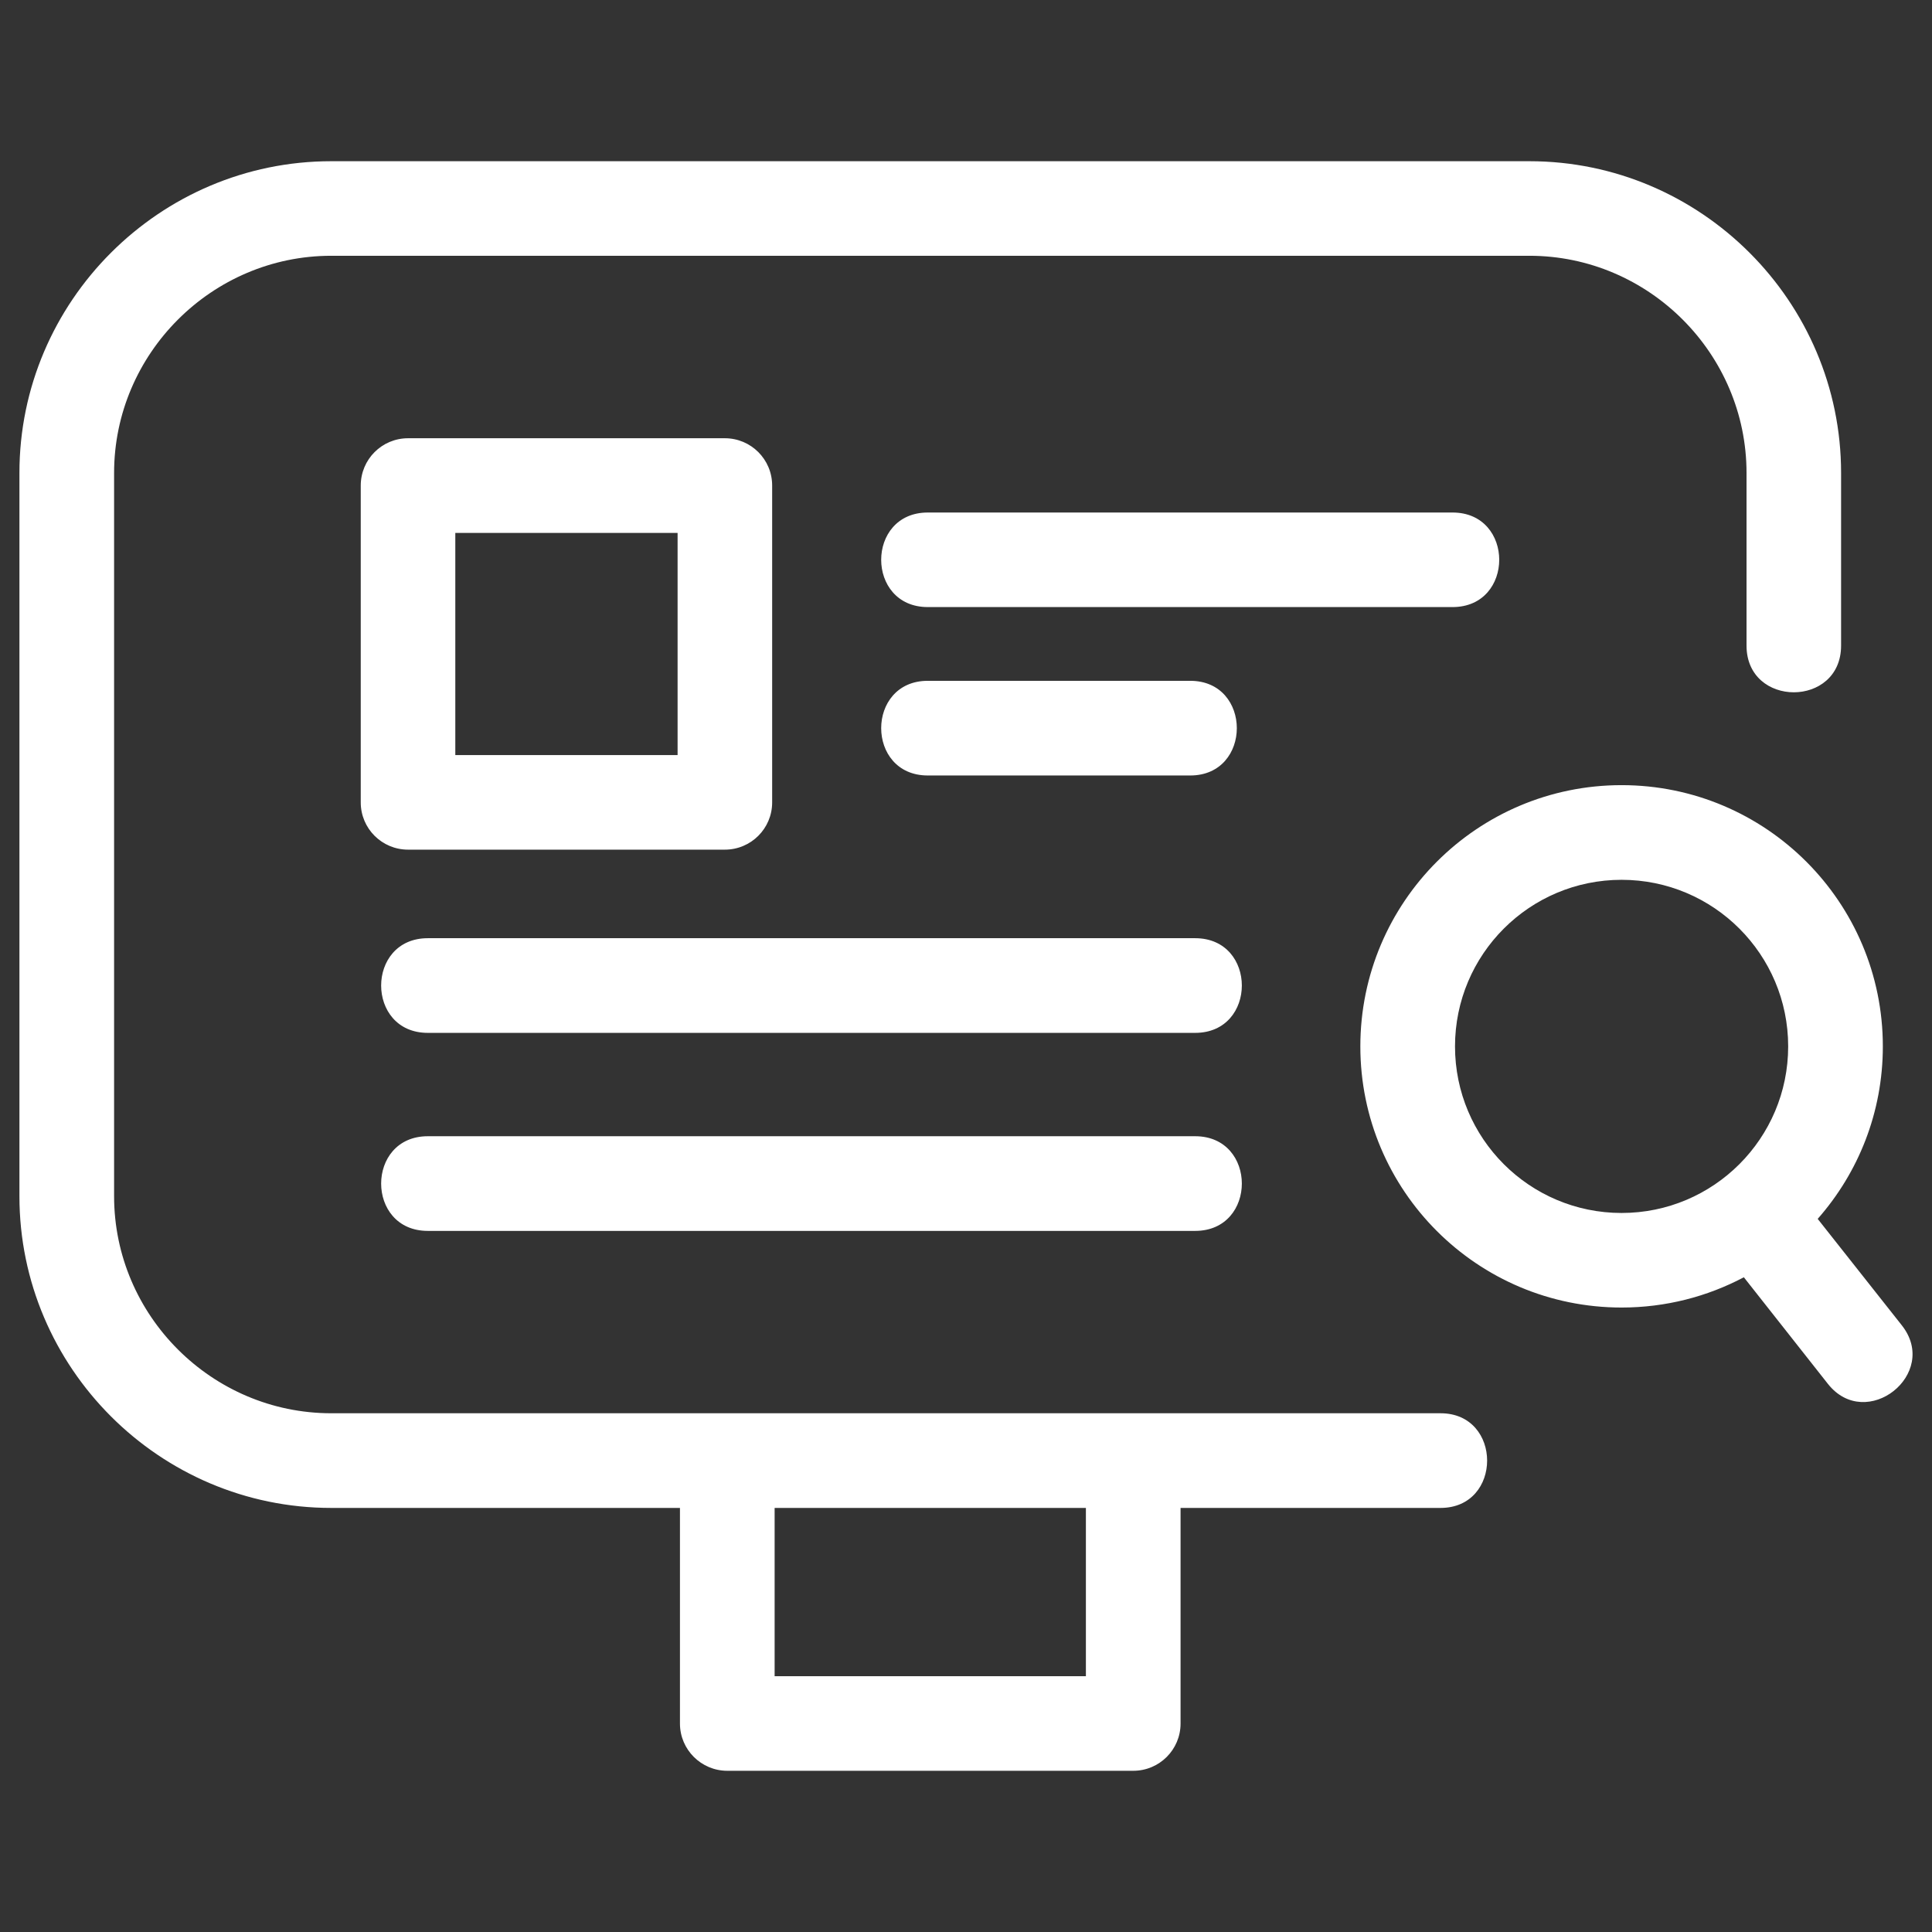
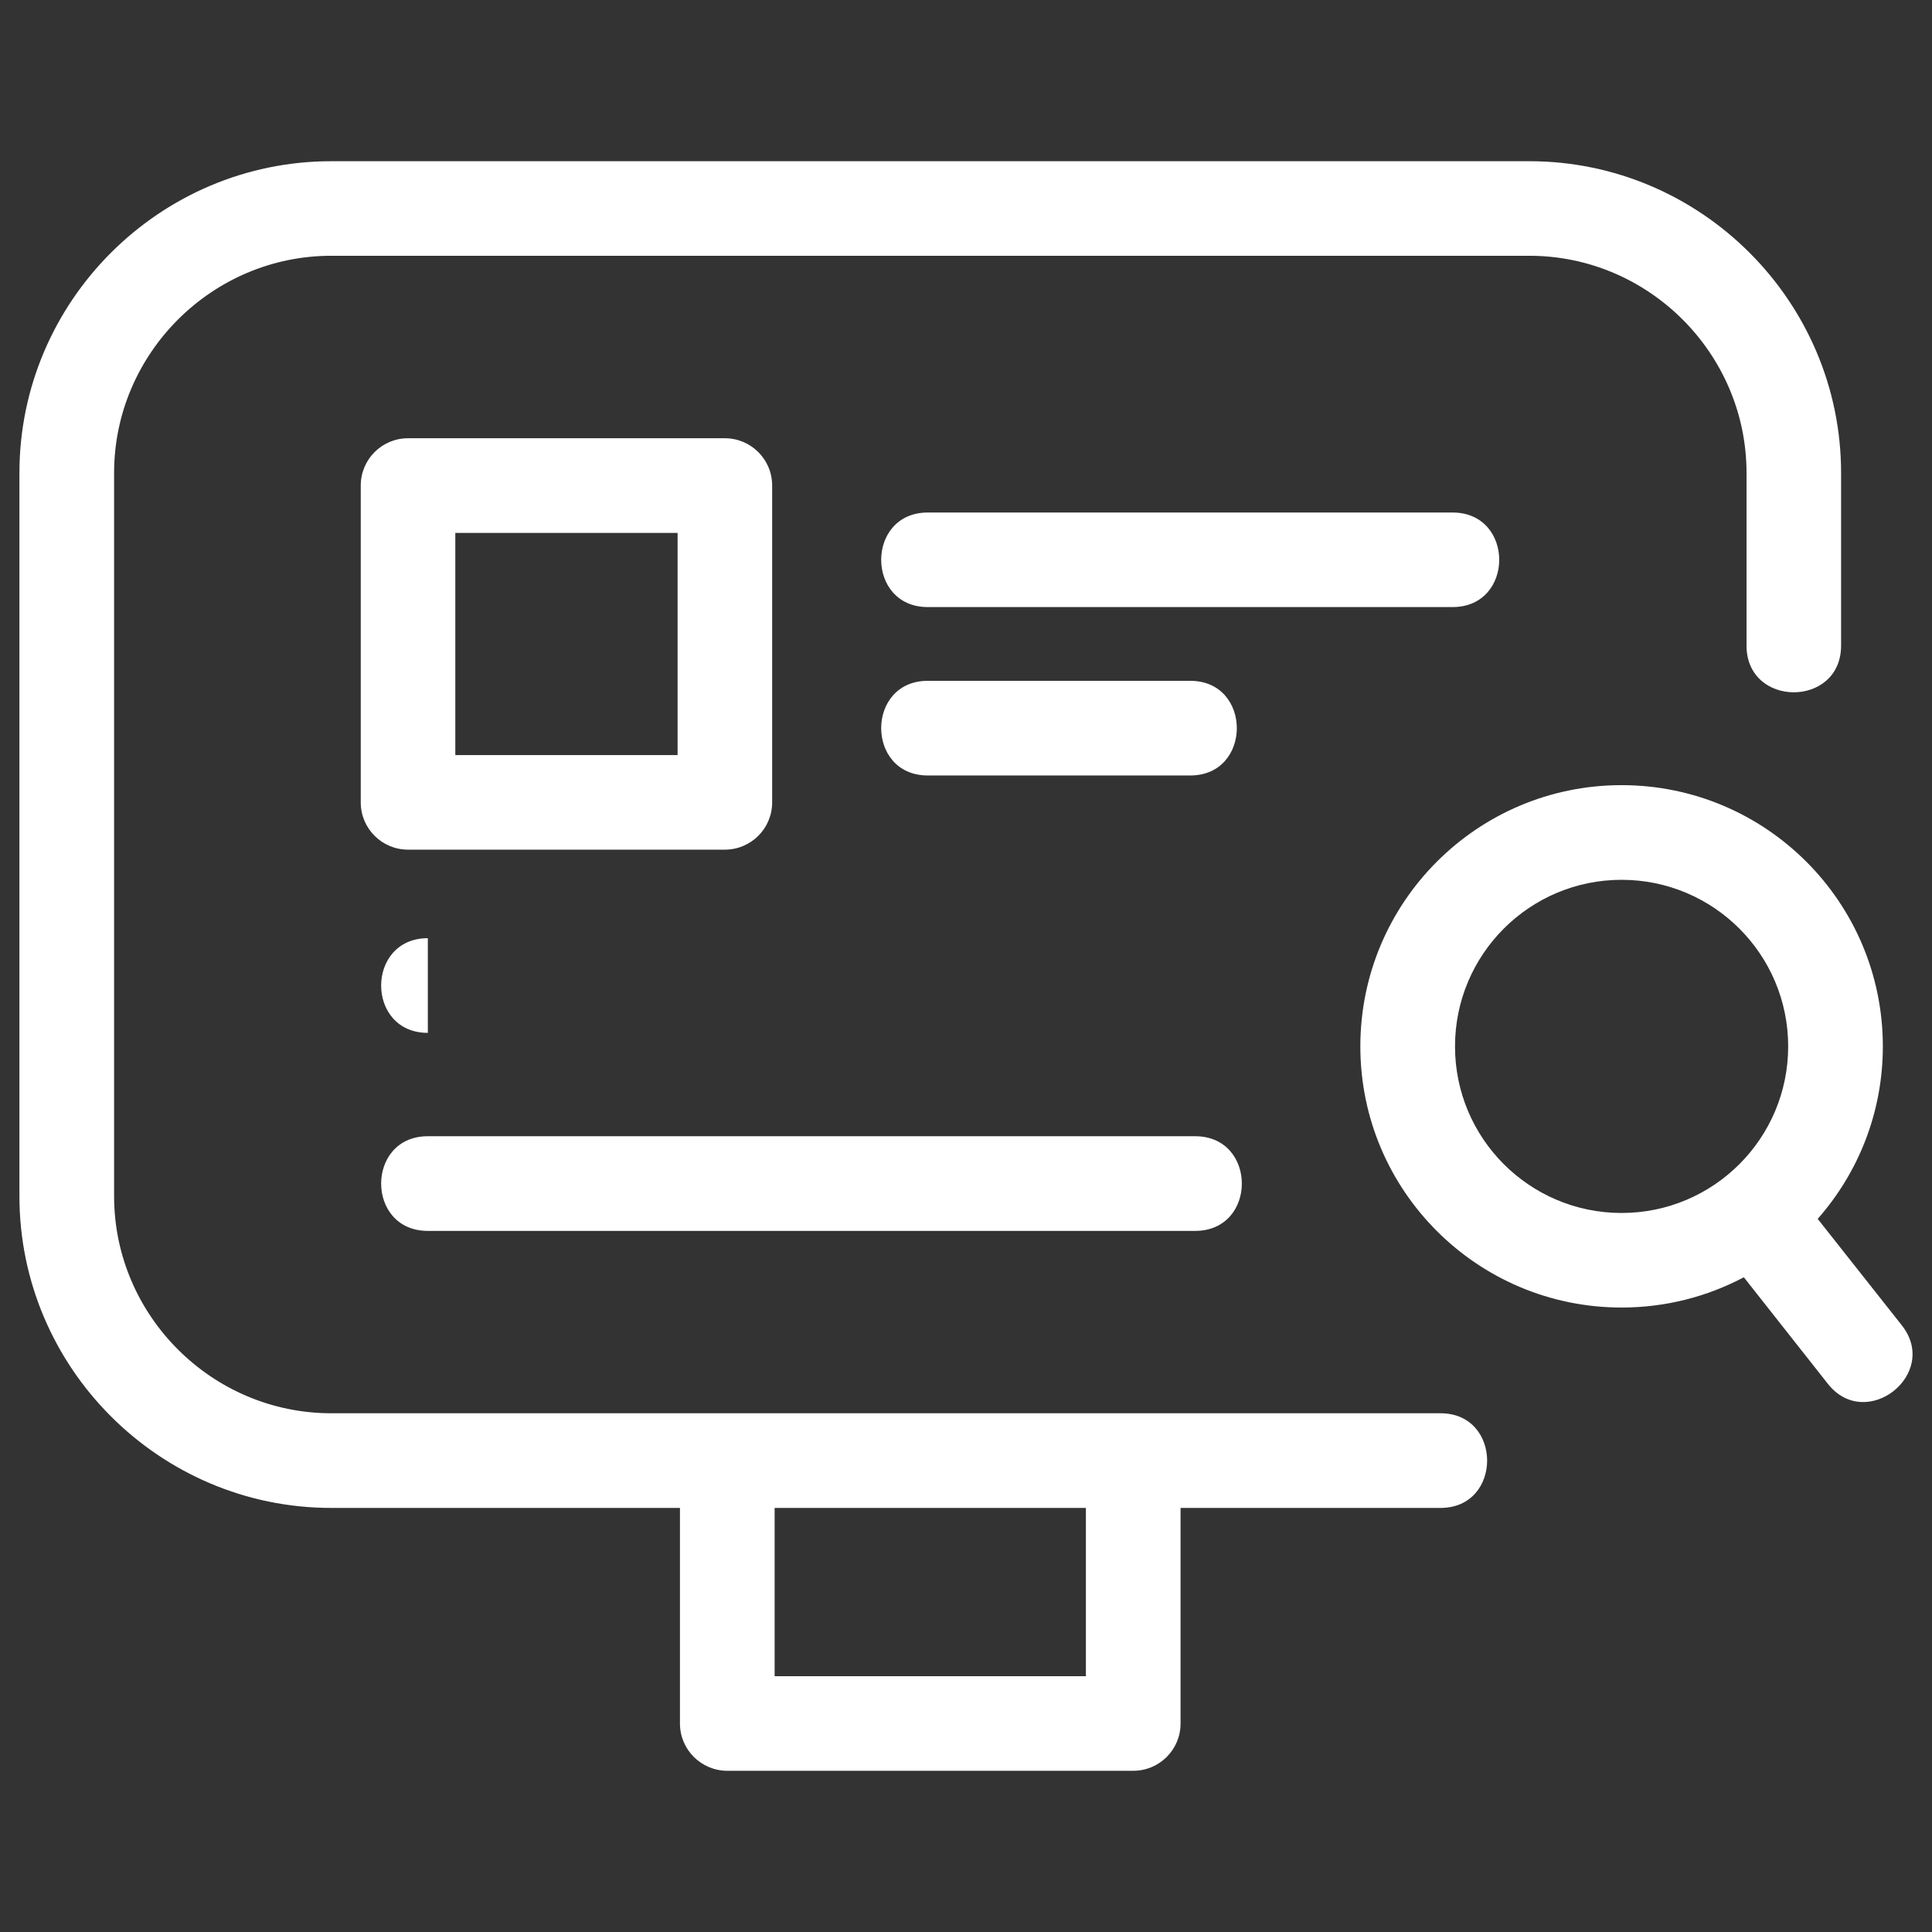
<svg xmlns="http://www.w3.org/2000/svg" width="18" height="18" viewBox="0 0 18 18" fill="none">
  <rect x="0" y="0" width="18" height="18" fill="#333333" stroke="none" />
-   <path d="M13.421 13.167C14 13.167 14 14.049 13.421 14.049H10.999V16.058C10.999 16.301 10.802 16.498 10.558 16.498H6.776C6.533 16.498 6.335 16.301 6.335 16.058V14.049H3.086C1.487 14.049 0.181 12.743 0.181 11.145V4.406C0.181 2.808 1.487 1.502 3.086 1.502H14.249C15.847 1.502 17.153 2.808 17.153 4.406V6.015C17.153 6.595 16.272 6.595 16.272 6.015V4.406C16.272 3.295 15.361 2.383 14.249 2.383H3.086C1.974 2.383 1.063 3.295 1.063 4.406V11.145C1.063 12.256 1.974 13.167 3.086 13.167C6.531 13.167 9.976 13.167 13.421 13.167ZM8.644 5.656C8.065 5.656 8.065 4.775 8.644 4.775H13.533C14.113 4.775 14.113 5.656 13.533 5.656H8.644ZM3.986 11.468C3.406 11.468 3.406 10.586 3.986 10.586H11.135C11.715 10.586 11.715 11.468 11.135 11.468H3.986ZM3.986 9.623C3.406 9.623 3.406 8.741 3.986 8.741H11.135C11.715 8.741 11.715 9.623 11.135 9.623H3.986ZM8.644 7.225C8.065 7.225 8.065 6.343 8.644 6.343H11.089C11.668 6.343 11.668 7.225 11.089 7.225H8.644ZM3.802 4.083H6.753C6.997 4.083 7.194 4.28 7.194 4.524V7.476C7.194 7.719 6.997 7.916 6.753 7.916H3.802C3.558 7.916 3.361 7.719 3.361 7.476V4.524C3.361 4.28 3.558 4.083 3.802 4.083ZM6.313 4.965H4.242V7.035H6.313V4.965ZM10.117 14.049H7.217V15.617H10.117V14.049ZM16.935 11.356L17.719 12.348C18.076 12.801 17.387 13.345 17.03 12.893L16.247 11.9C15.907 12.08 15.519 12.182 15.108 12.182C13.764 12.182 12.674 11.093 12.674 9.749C12.674 8.405 13.764 7.315 15.108 7.315C16.452 7.315 17.542 8.405 17.542 9.749C17.542 10.365 17.313 10.927 16.935 11.356ZM15.108 8.197C14.251 8.197 13.556 8.892 13.556 9.749C13.556 10.606 14.251 11.301 15.108 11.301C15.965 11.301 16.66 10.606 16.66 9.749C16.66 8.892 15.965 8.197 15.108 8.197Z" fill="white" />
+   <path d="M13.421 13.167C14 13.167 14 14.049 13.421 14.049H10.999V16.058C10.999 16.301 10.802 16.498 10.558 16.498H6.776C6.533 16.498 6.335 16.301 6.335 16.058V14.049H3.086C1.487 14.049 0.181 12.743 0.181 11.145V4.406C0.181 2.808 1.487 1.502 3.086 1.502H14.249C15.847 1.502 17.153 2.808 17.153 4.406V6.015C17.153 6.595 16.272 6.595 16.272 6.015V4.406C16.272 3.295 15.361 2.383 14.249 2.383H3.086C1.974 2.383 1.063 3.295 1.063 4.406V11.145C1.063 12.256 1.974 13.167 3.086 13.167C6.531 13.167 9.976 13.167 13.421 13.167ZM8.644 5.656C8.065 5.656 8.065 4.775 8.644 4.775H13.533C14.113 4.775 14.113 5.656 13.533 5.656H8.644ZM3.986 11.468C3.406 11.468 3.406 10.586 3.986 10.586H11.135C11.715 10.586 11.715 11.468 11.135 11.468H3.986ZM3.986 9.623C3.406 9.623 3.406 8.741 3.986 8.741H11.135H3.986ZM8.644 7.225C8.065 7.225 8.065 6.343 8.644 6.343H11.089C11.668 6.343 11.668 7.225 11.089 7.225H8.644ZM3.802 4.083H6.753C6.997 4.083 7.194 4.28 7.194 4.524V7.476C7.194 7.719 6.997 7.916 6.753 7.916H3.802C3.558 7.916 3.361 7.719 3.361 7.476V4.524C3.361 4.28 3.558 4.083 3.802 4.083ZM6.313 4.965H4.242V7.035H6.313V4.965ZM10.117 14.049H7.217V15.617H10.117V14.049ZM16.935 11.356L17.719 12.348C18.076 12.801 17.387 13.345 17.03 12.893L16.247 11.9C15.907 12.08 15.519 12.182 15.108 12.182C13.764 12.182 12.674 11.093 12.674 9.749C12.674 8.405 13.764 7.315 15.108 7.315C16.452 7.315 17.542 8.405 17.542 9.749C17.542 10.365 17.313 10.927 16.935 11.356ZM15.108 8.197C14.251 8.197 13.556 8.892 13.556 9.749C13.556 10.606 14.251 11.301 15.108 11.301C15.965 11.301 16.66 10.606 16.66 9.749C16.66 8.892 15.965 8.197 15.108 8.197Z" fill="white" />
</svg>